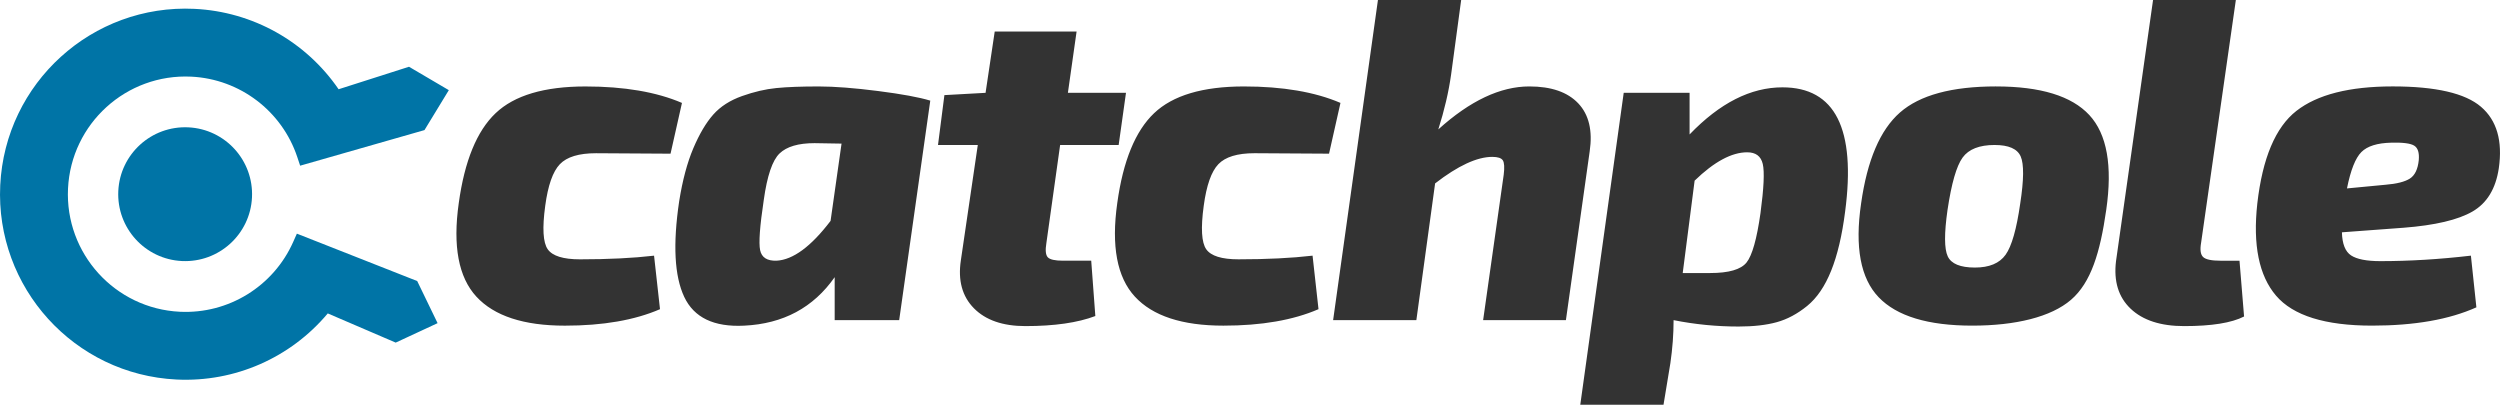
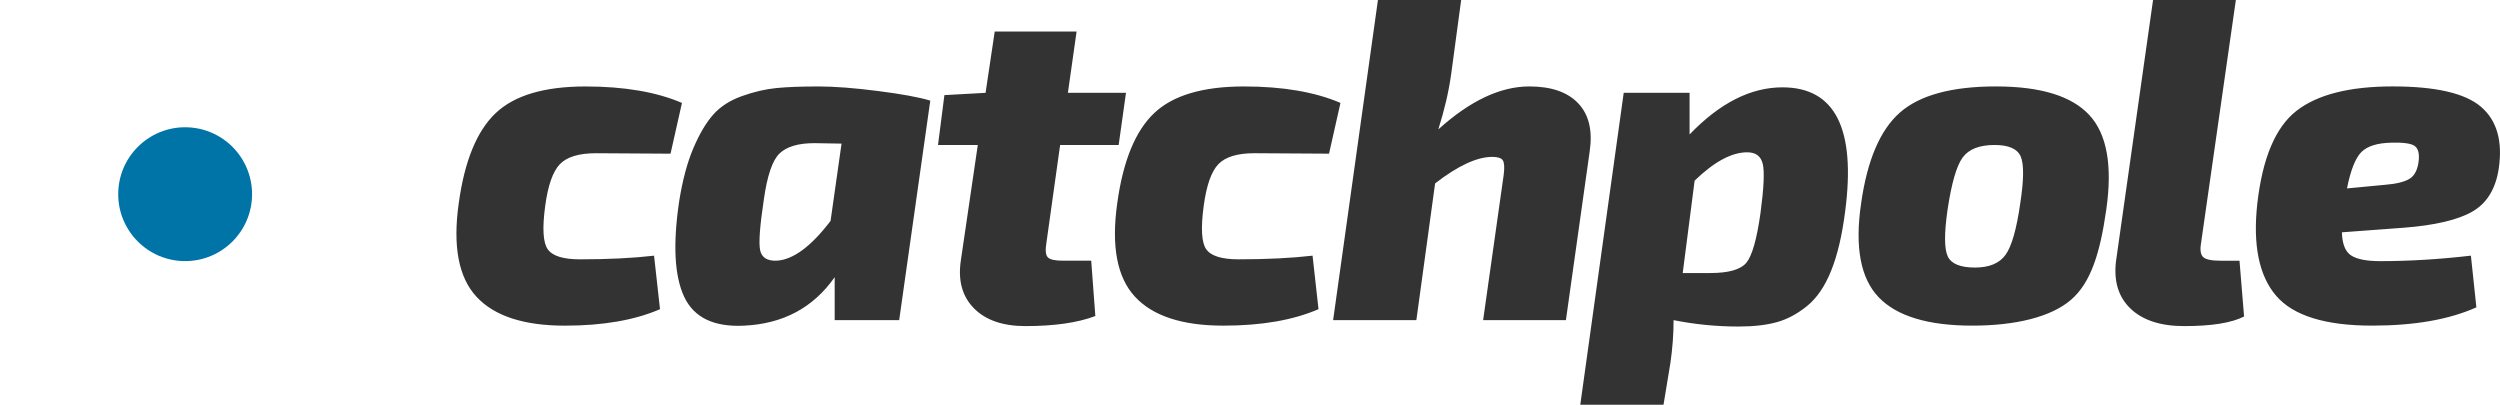
<svg xmlns="http://www.w3.org/2000/svg" xml:space="preserve" width="169.996mm" height="27.524mm" style="shape-rendering:geometricPrecision; text-rendering:geometricPrecision; image-rendering:optimizeQuality; fill-rule:evenodd; clip-rule:evenodd" viewBox="0 0 169.996 27.524">
  <defs>
    <style type="text/css">
   
    .fil0 {fill:#0074A6}
    .fil1 {fill:#333333;fill-rule:nonzero}
   
  </style>
  </defs>
  <g id="Layer_x0020_1">
    <g id="_473948856">
      <g>
-         <path id="_473949240" class="fil0" d="M23.023 6.069l4.789 -1.53 2.707 1.591 -1.655 2.716 -8.454 2.42 -0.195 -0.586c-1.043,-3.131 -3.905,-5.308 -7.21,-5.468 -4.415,-0.213 -8.166,3.192 -8.38,7.607 -0.213,4.415 3.192,8.166 7.607,8.38 3.305,0.16 6.364,-1.731 7.704,-4.747l0.251 -0.565 8.182 3.223 1.386 2.863 -2.848 1.323 -4.619 -1.985c-2.531,3.017 -6.316,4.688 -10.278,4.496 -6.96,-0.336 -12.33,-6.252 -11.994,-13.212 0.336,-6.96 6.252,-12.33 13.212,-11.994 3.962,0.192 7.568,2.219 9.796,5.466z" />
        <path id="_473948952" class="fil0" d="M12.809 8.659c2.511,0.121 4.447,2.255 4.326,4.765 -0.121,2.511 -2.255,4.447 -4.765,4.326 -2.511,-0.121 -4.447,-2.255 -4.326,-4.765 0.121,-2.51 2.255,-4.447 4.765,-4.326z" />
      </g>
      <path id="_473948352" class="fil1" d="M44.475 17.385l0.404 3.639c-1.721,0.746 -3.877,1.12 -6.469,1.12 -2.799,0 -4.805,-0.658 -6.018,-1.975 -1.213,-1.317 -1.612,-3.437 -1.197,-6.36 0.394,-2.861 1.228,-4.898 2.504,-6.111 1.275,-1.213 3.312,-1.819 6.111,-1.819 2.633,0 4.821,0.373 6.562,1.119l-0.777 3.452 -5.069 -0.031c-1.161,0 -1.98,0.249 -2.457,0.746 -0.477,0.498 -0.809,1.441 -0.995,2.83 -0.207,1.514 -0.15,2.498 0.171,2.955 0.321,0.456 1.052,0.684 2.193,0.684 1.928,0 3.608,-0.083 5.038,-0.249zm16.667 4.385l-4.385 0 0 -2.923c-1.451,2.073 -3.504,3.172 -6.158,3.297 -2.053,0.104 -3.411,-0.549 -4.074,-1.959 -0.663,-1.41 -0.777,-3.577 -0.342,-6.5 0.228,-1.431 0.549,-2.633 0.964,-3.608 0.415,-0.975 0.866,-1.736 1.353,-2.286 0.487,-0.549 1.14,-0.969 1.959,-1.26 0.819,-0.29 1.597,-0.472 2.333,-0.544 0.736,-0.073 1.695,-0.109 2.877,-0.109 1.078,0 2.426,0.104 4.043,0.311 1.617,0.207 2.799,0.425 3.546,0.653l-2.115 14.928zm-3.919 -12.005l-1.835 -0.031c-1.099,0 -1.892,0.233 -2.379,0.7 -0.487,0.467 -0.845,1.519 -1.073,3.157 -0.27,1.783 -0.352,2.924 -0.249,3.421 0.104,0.498 0.477,0.736 1.12,0.715 1.12,-0.062 2.343,-0.964 3.67,-2.706l0.746 -5.256zm14.864 0.093l-0.933 6.656c-0.083,0.498 -0.052,0.824 0.093,0.98 0.145,0.155 0.487,0.233 1.026,0.233l1.928 0 0.28 3.763c-1.203,0.456 -2.789,0.684 -4.758,0.684 -1.534,0 -2.701,-0.404 -3.499,-1.213 -0.798,-0.809 -1.094,-1.897 -0.886,-3.266l1.151 -7.837 -2.706 0 0.435 -3.39 2.799 -0.155 0.622 -4.167 5.567 0 -0.591 4.167 3.95 0 -0.498 3.546 -3.981 0zm17.165 7.526l0.404 3.639c-1.721,0.746 -3.877,1.12 -6.469,1.12 -2.799,0 -4.805,-0.658 -6.018,-1.975 -1.213,-1.317 -1.612,-3.437 -1.197,-6.36 0.394,-2.861 1.228,-4.898 2.504,-6.111 1.275,-1.213 3.312,-1.819 6.111,-1.819 2.633,0 4.821,0.373 6.562,1.119l-0.777 3.452 -5.069 -0.031c-1.161,0 -1.98,0.249 -2.457,0.746 -0.477,0.498 -0.809,1.441 -0.995,2.83 -0.207,1.514 -0.15,2.498 0.171,2.955 0.321,0.456 1.052,0.684 2.193,0.684 1.928,0 3.608,-0.083 5.038,-0.249zm10.105 -17.385l-0.684 5.069c-0.166,1.182 -0.456,2.426 -0.871,3.732 2.156,-1.949 4.219,-2.923 6.189,-2.923 1.493,0 2.602,0.384 3.328,1.151 0.726,0.767 0.985,1.856 0.777,3.266l-1.617 11.476 -5.629 0 1.4 -9.89c0.062,-0.498 0.041,-0.824 -0.062,-0.98 -0.104,-0.155 -0.342,-0.233 -0.715,-0.233 -1.037,0 -2.333,0.601 -3.888,1.804l-1.275 9.299 -5.66 0 3.048 -21.77 5.66 0zm15.532 6.313l0 2.83c2.053,-2.136 4.157,-3.203 6.314,-3.203 3.587,0 5.007,2.82 4.261,8.459 -0.207,1.617 -0.523,2.954 -0.949,4.012 -0.425,1.057 -0.969,1.856 -1.633,2.395 -0.663,0.539 -1.353,0.907 -2.068,1.104 -0.715,0.197 -1.581,0.295 -2.597,0.295 -1.493,0 -2.965,-0.145 -4.416,-0.435 0,0.954 -0.073,1.928 -0.218,2.924l-0.467 2.83 -5.66 0 2.954 -21.211 4.479 0zm-0.467 12.254l1.866 0c1.265,0 2.089,-0.238 2.473,-0.715 0.383,-0.477 0.7,-1.597 0.949,-3.359 0.228,-1.7 0.28,-2.815 0.155,-3.343 -0.124,-0.529 -0.477,-0.793 -1.058,-0.793 -1.057,0 -2.25,0.643 -3.576,1.928l-0.809 6.282zm21.302 -12.689c3.027,0 5.142,0.648 6.345,1.944 1.202,1.296 1.586,3.447 1.151,6.453 -0.415,2.903 -1.036,4.94 -2.394,6.111 -1.358,1.171 -3.774,1.757 -6.718,1.757 -3.006,0 -5.127,-0.643 -6.36,-1.928 -1.234,-1.285 -1.633,-3.411 -1.197,-6.376 0.415,-2.944 1.296,-5.007 2.644,-6.189 1.348,-1.182 3.525,-1.773 6.531,-1.773zm-0.093 3.981c-1.037,0 -1.762,0.285 -2.177,0.855 -0.415,0.57 -0.757,1.757 -1.026,3.561 -0.228,1.597 -0.223,2.649 0.015,3.157 0.238,0.508 0.855,0.762 1.85,0.762 0.975,0 1.669,-0.29 2.084,-0.871 0.415,-0.58 0.746,-1.742 0.995,-3.483 0.249,-1.617 0.259,-2.685 0.031,-3.203 -0.228,-0.518 -0.819,-0.777 -1.773,-0.777zm16.403 -9.859l-2.364 16.515c-0.083,0.477 -0.036,0.798 0.14,0.964 0.176,0.166 0.565,0.249 1.166,0.249l1.306 0 0.311 3.794c-0.85,0.435 -2.208,0.653 -4.074,0.653 -1.596,0 -2.809,-0.394 -3.639,-1.182 -0.829,-0.788 -1.161,-1.866 -0.995,-3.235l2.519 -17.759 5.629 0zm15.983 17.385l0.373 3.514c-1.845,0.829 -4.209,1.244 -7.091,1.244 -3.193,0 -5.37,-0.679 -6.531,-2.037 -1.161,-1.358 -1.586,-3.447 -1.275,-6.267 0.352,-3.089 1.239,-5.189 2.659,-6.298 1.42,-1.109 3.603,-1.664 6.547,-1.664 2.923,0 4.924,0.461 6.002,1.384 1.078,0.923 1.482,2.317 1.213,4.183 -0.207,1.389 -0.803,2.369 -1.788,2.939 -0.985,0.57 -2.545,0.938 -4.681,1.104l-4.199 0.311c0.021,0.788 0.228,1.311 0.622,1.571 0.394,0.259 1.057,0.389 1.99,0.389 1.97,0 4.022,-0.124 6.158,-0.373zm-8.428 -4.572l2.613 -0.249c0.767,-0.062 1.322,-0.202 1.664,-0.42 0.342,-0.218 0.544,-0.638 0.607,-1.26 0.042,-0.498 -0.062,-0.824 -0.311,-0.98 -0.249,-0.155 -0.767,-0.223 -1.555,-0.202 -0.954,0.021 -1.633,0.233 -2.037,0.638 -0.404,0.404 -0.731,1.228 -0.98,2.473z" />
    </g>
  </g>
</svg>